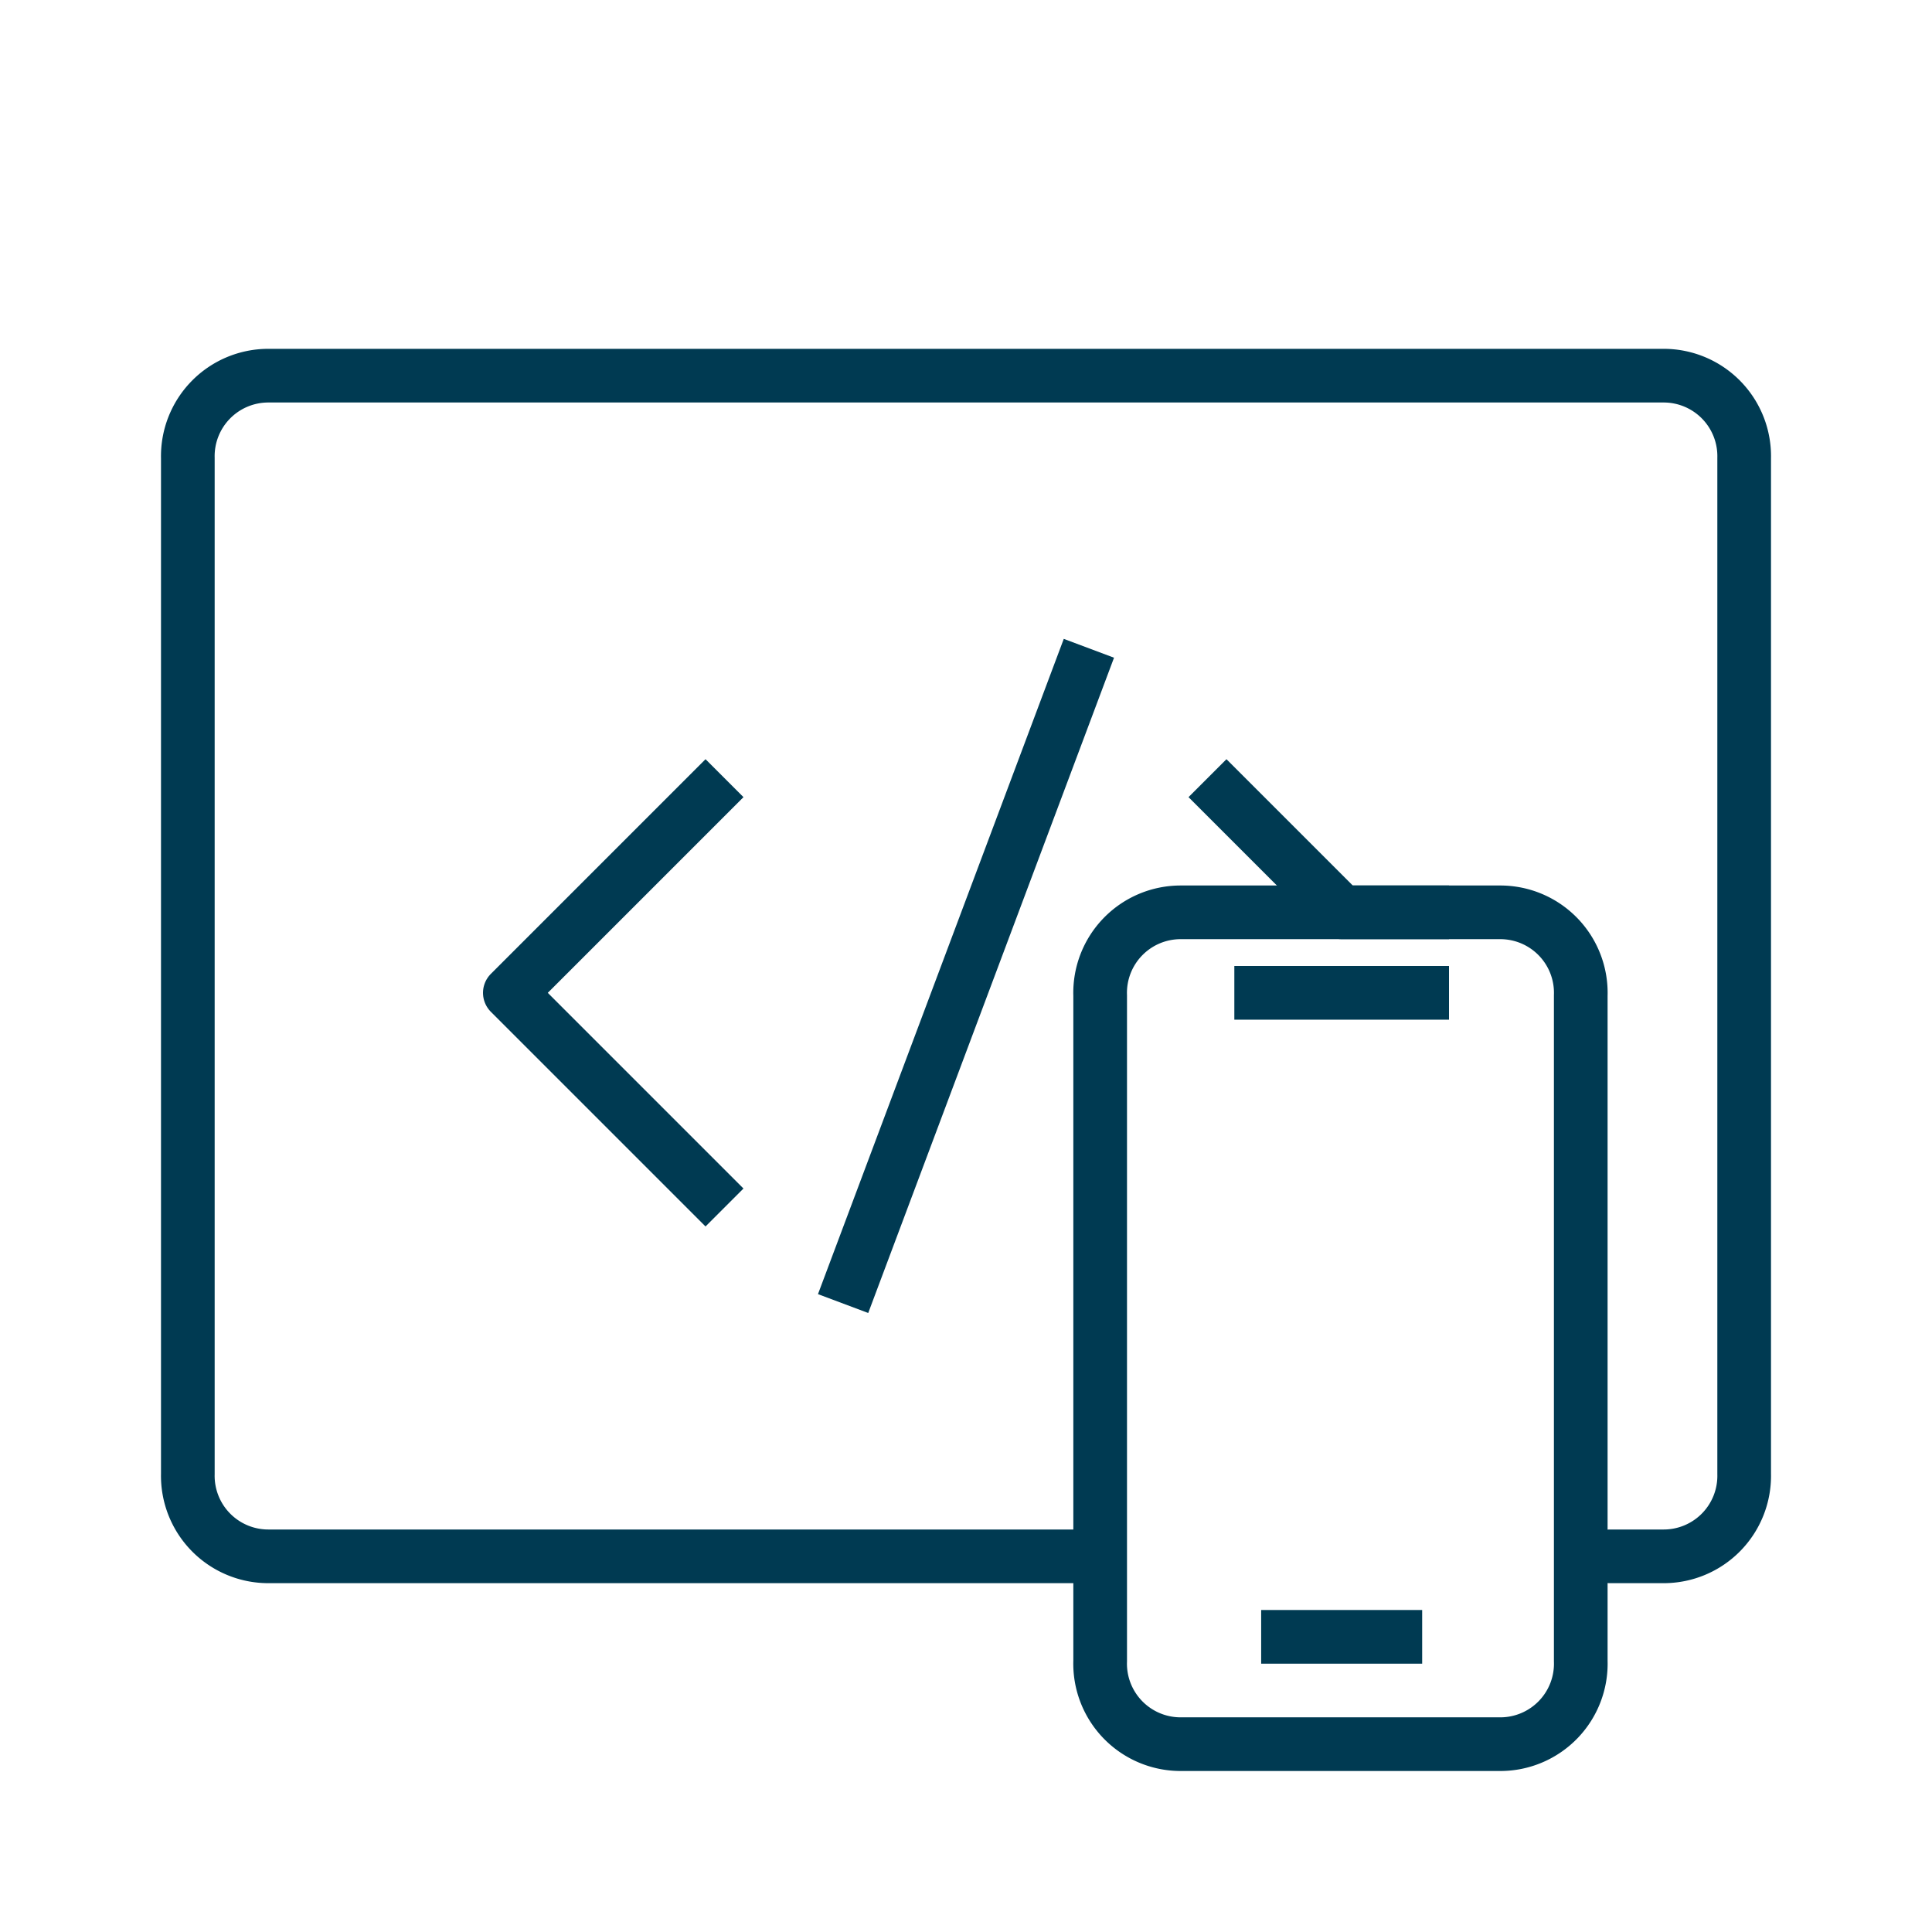
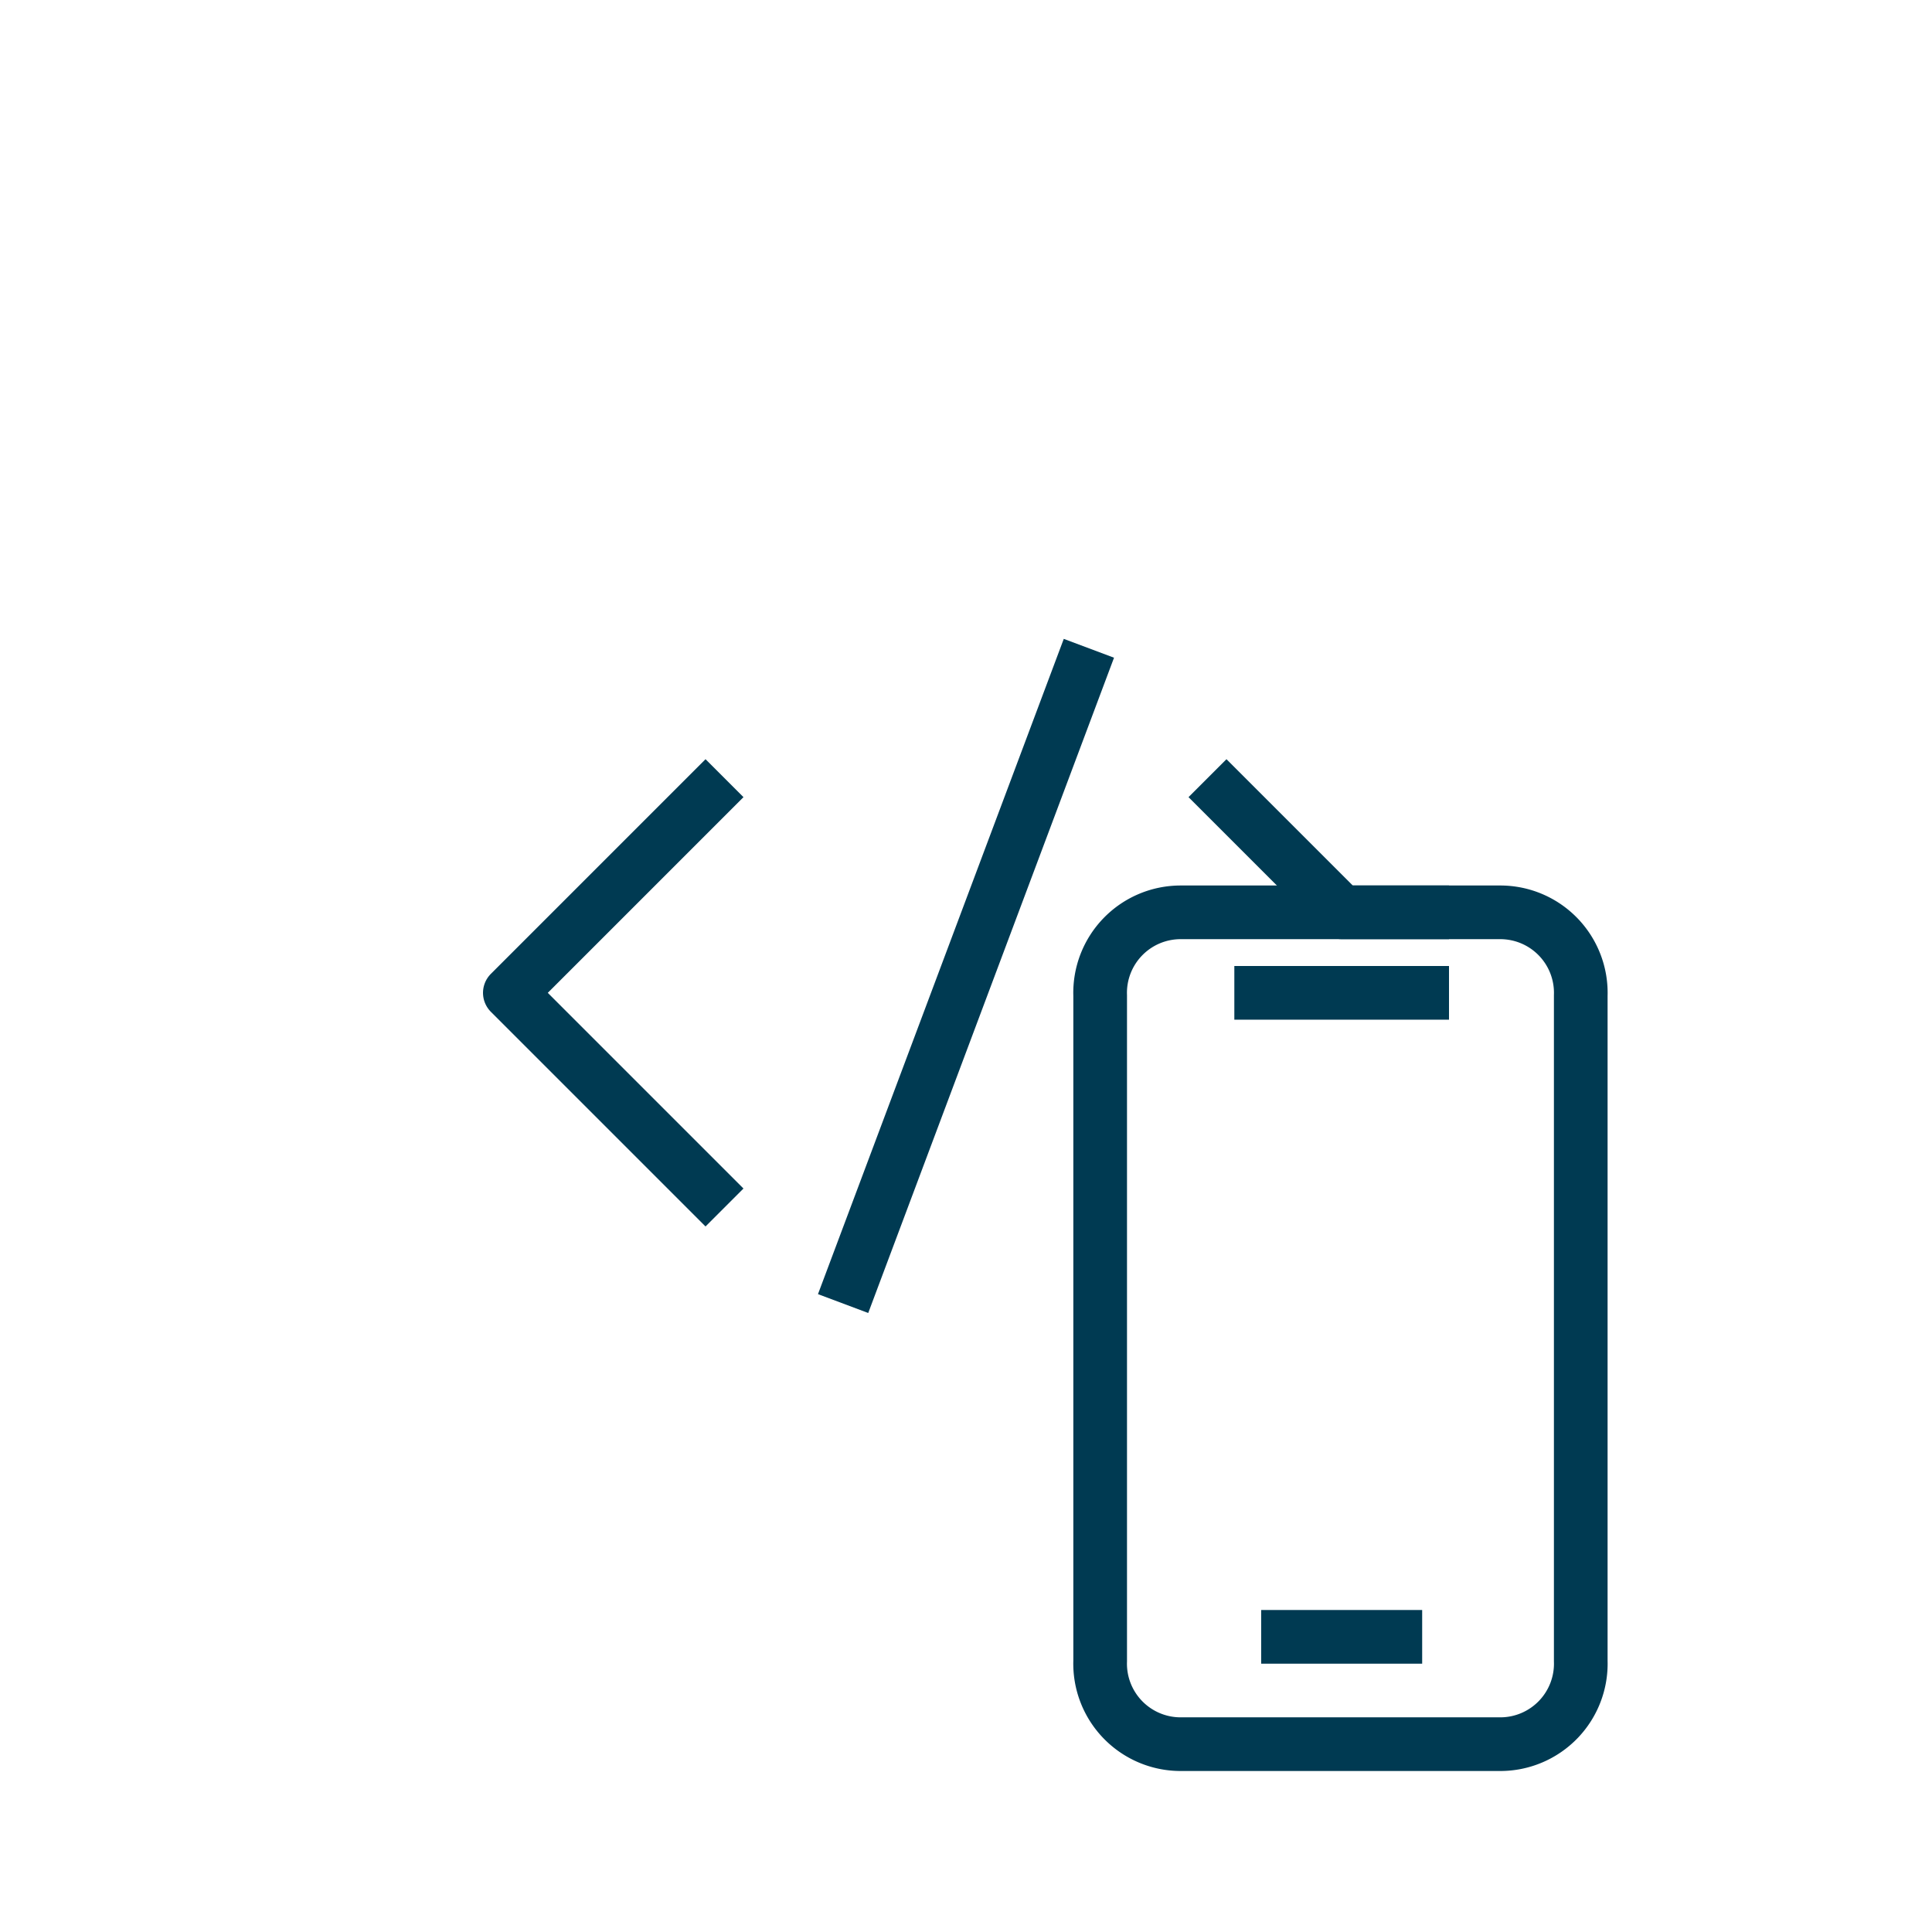
<svg xmlns="http://www.w3.org/2000/svg" width="72" height="72" viewBox="0 0 72 72">
  <title>01.Web.Icon.Pack</title>
  <g id="Mobile_SDK" data-name="Mobile SDK">
    <g id="lines">
-       <path d="M40,58H10a3,3,0,0,1-3-3.07V17.07A3,3,0,0,1,10,14H62a3,3,0,0,1,3,3.07V54.93A3,3,0,0,1,62,58H60" fill="none" stroke="#003a52" stroke-linecap="round" stroke-linejoin="round" stroke-width="2" />
      <line x1="53" y1="61" x2="47" y2="61" fill="none" stroke="#003a52" stroke-linejoin="round" stroke-width="2" />
      <line x1="54" y1="37" x2="46" y2="37" fill="none" stroke="#003a52" stroke-linejoin="round" stroke-width="2" />
      <line x1="40.58" y1="24.16" x2="31.42" y2="48.58" fill="none" stroke="#003a52" stroke-linejoin="round" stroke-width="2" />
      <polyline points="27 29 19 37 27 45" fill="none" stroke="#003a52" stroke-linejoin="round" stroke-width="2" />
      <polyline points="54 34 50 34 45 29" fill="none" stroke="#003a52" stroke-linejoin="round" stroke-width="2" />
      <path d="M44,34H55.91a3,3,0,0,1,3,3.1V61.9a3,3,0,0,1-3,3.1H44a3,3,0,0,1-3-3.1V37.1A3,3,0,0,1,44,34Z" fill="none" stroke="#003a52" stroke-linejoin="round" stroke-width="2" />
    </g>
  </g>
  <g id="Boxes">
    <rect width="72" height="72" fill="none" />
  </g>
</svg>